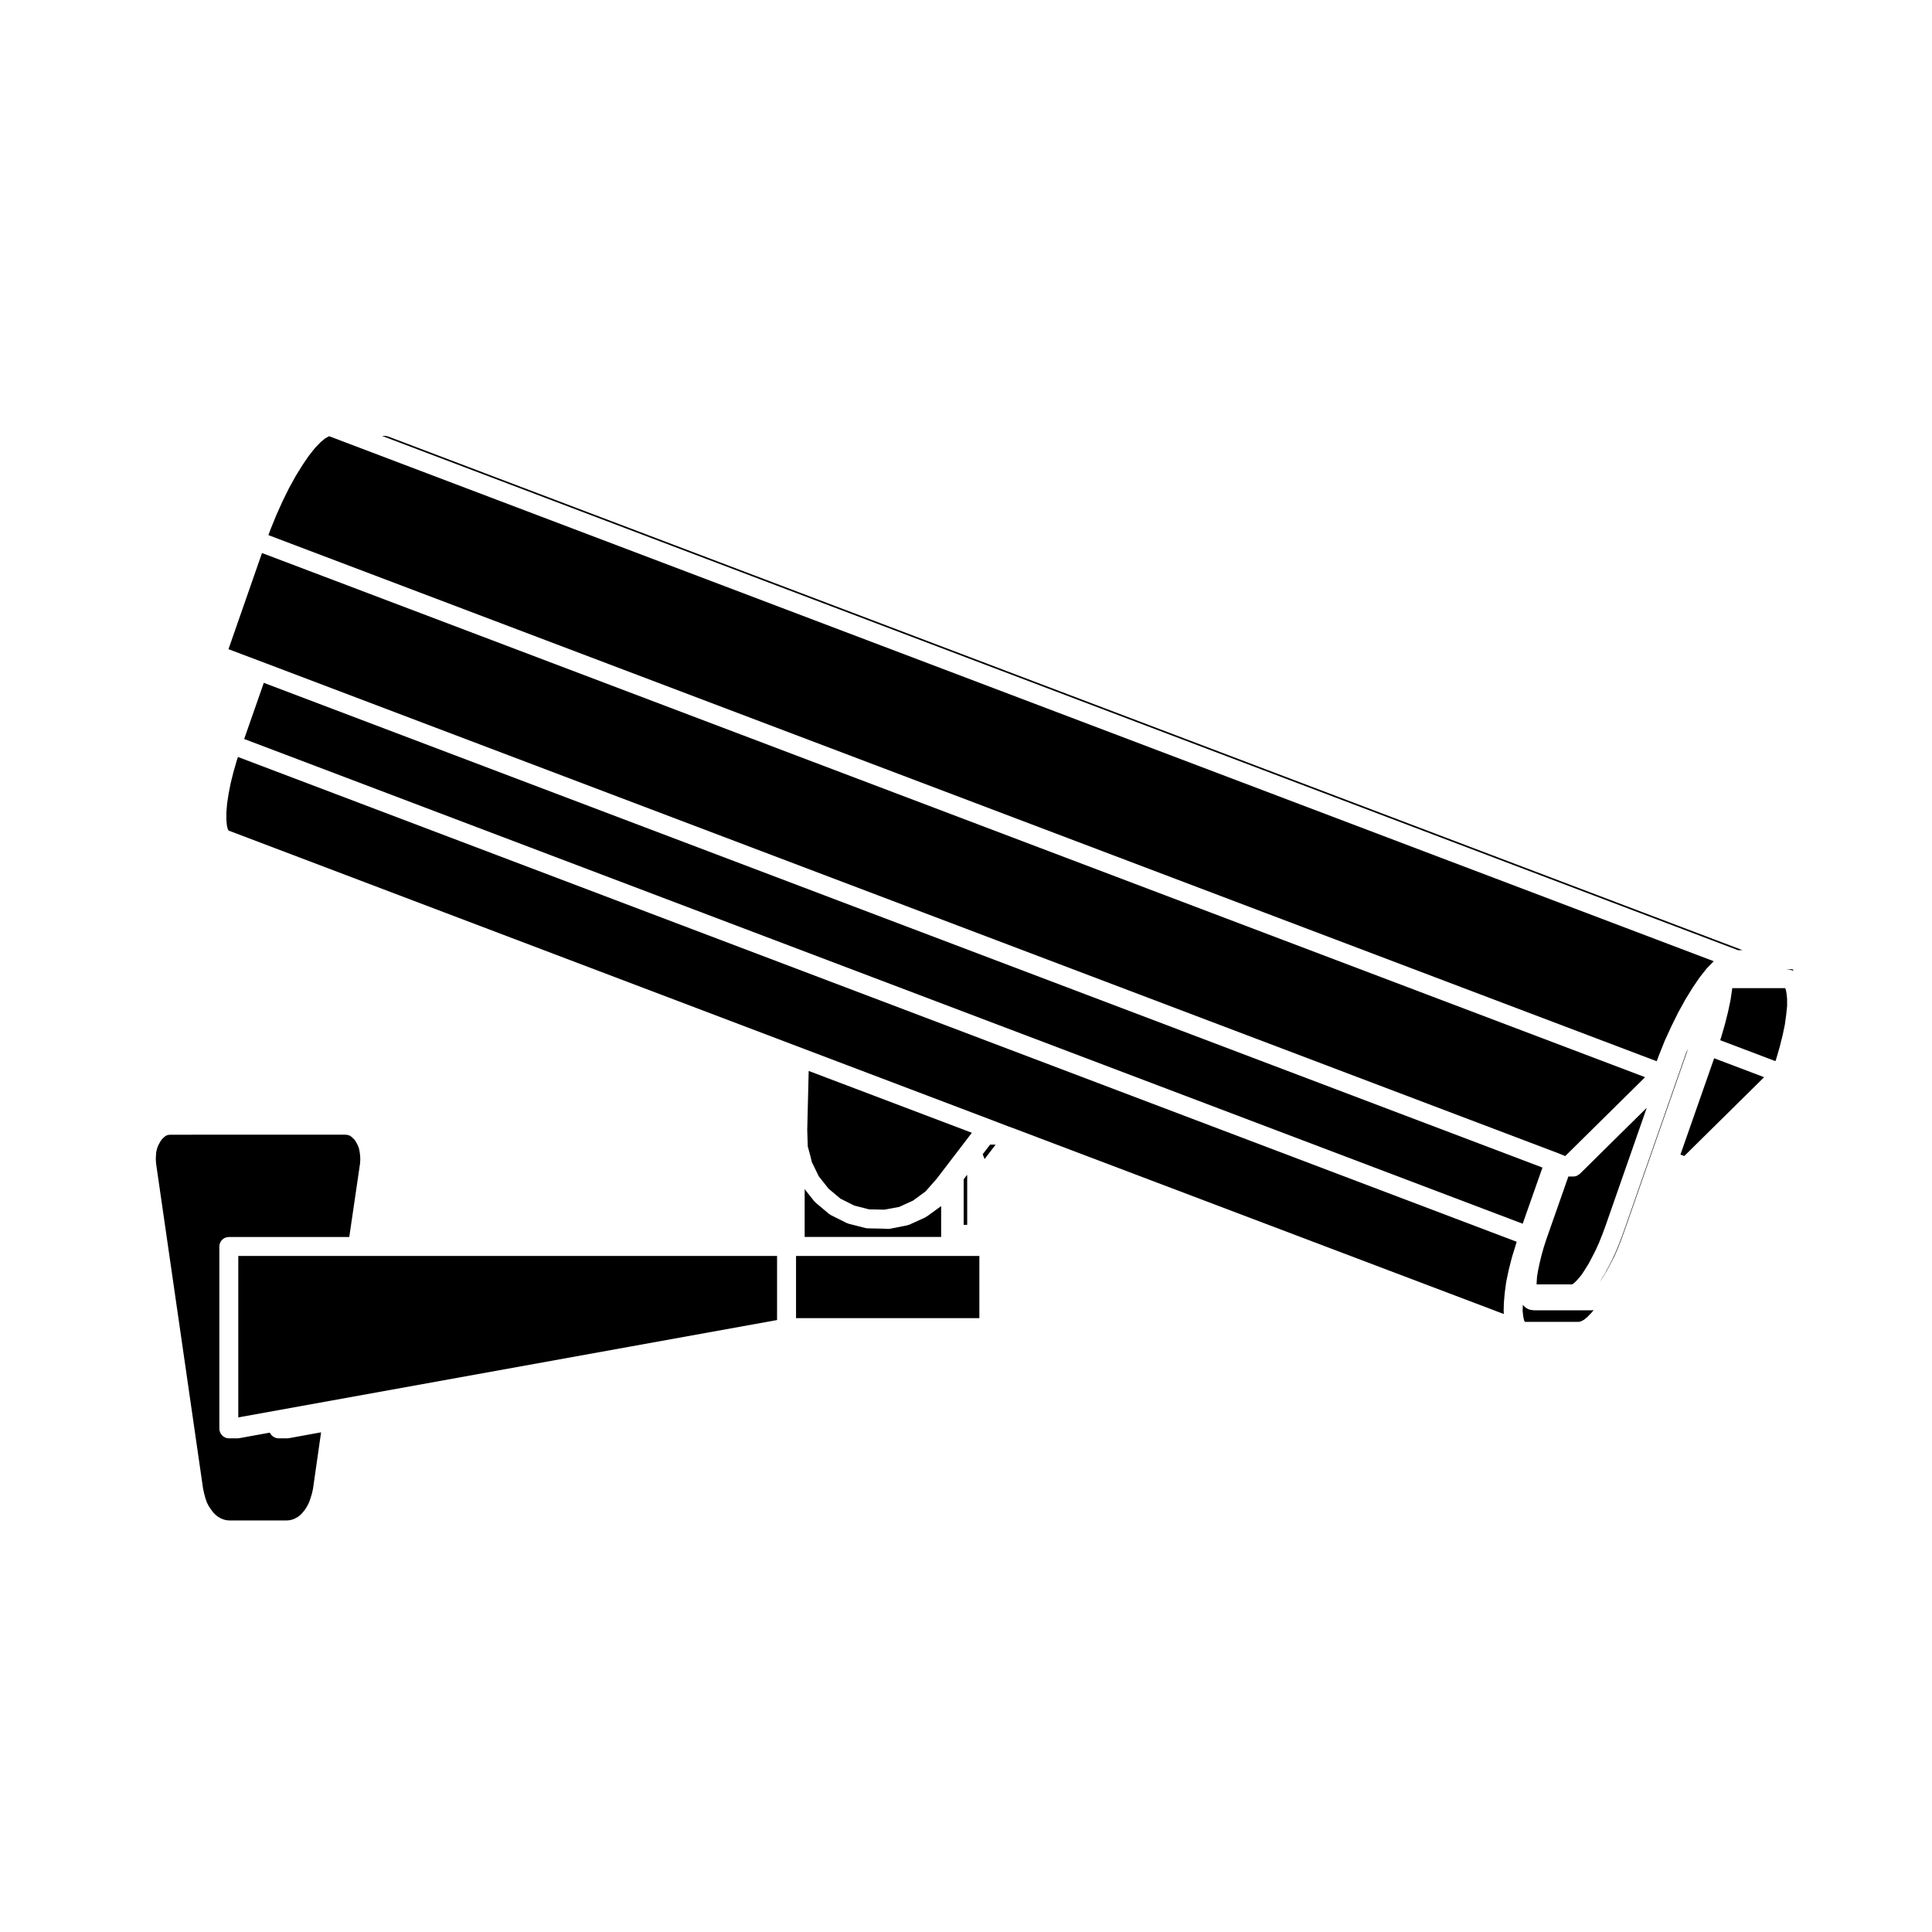
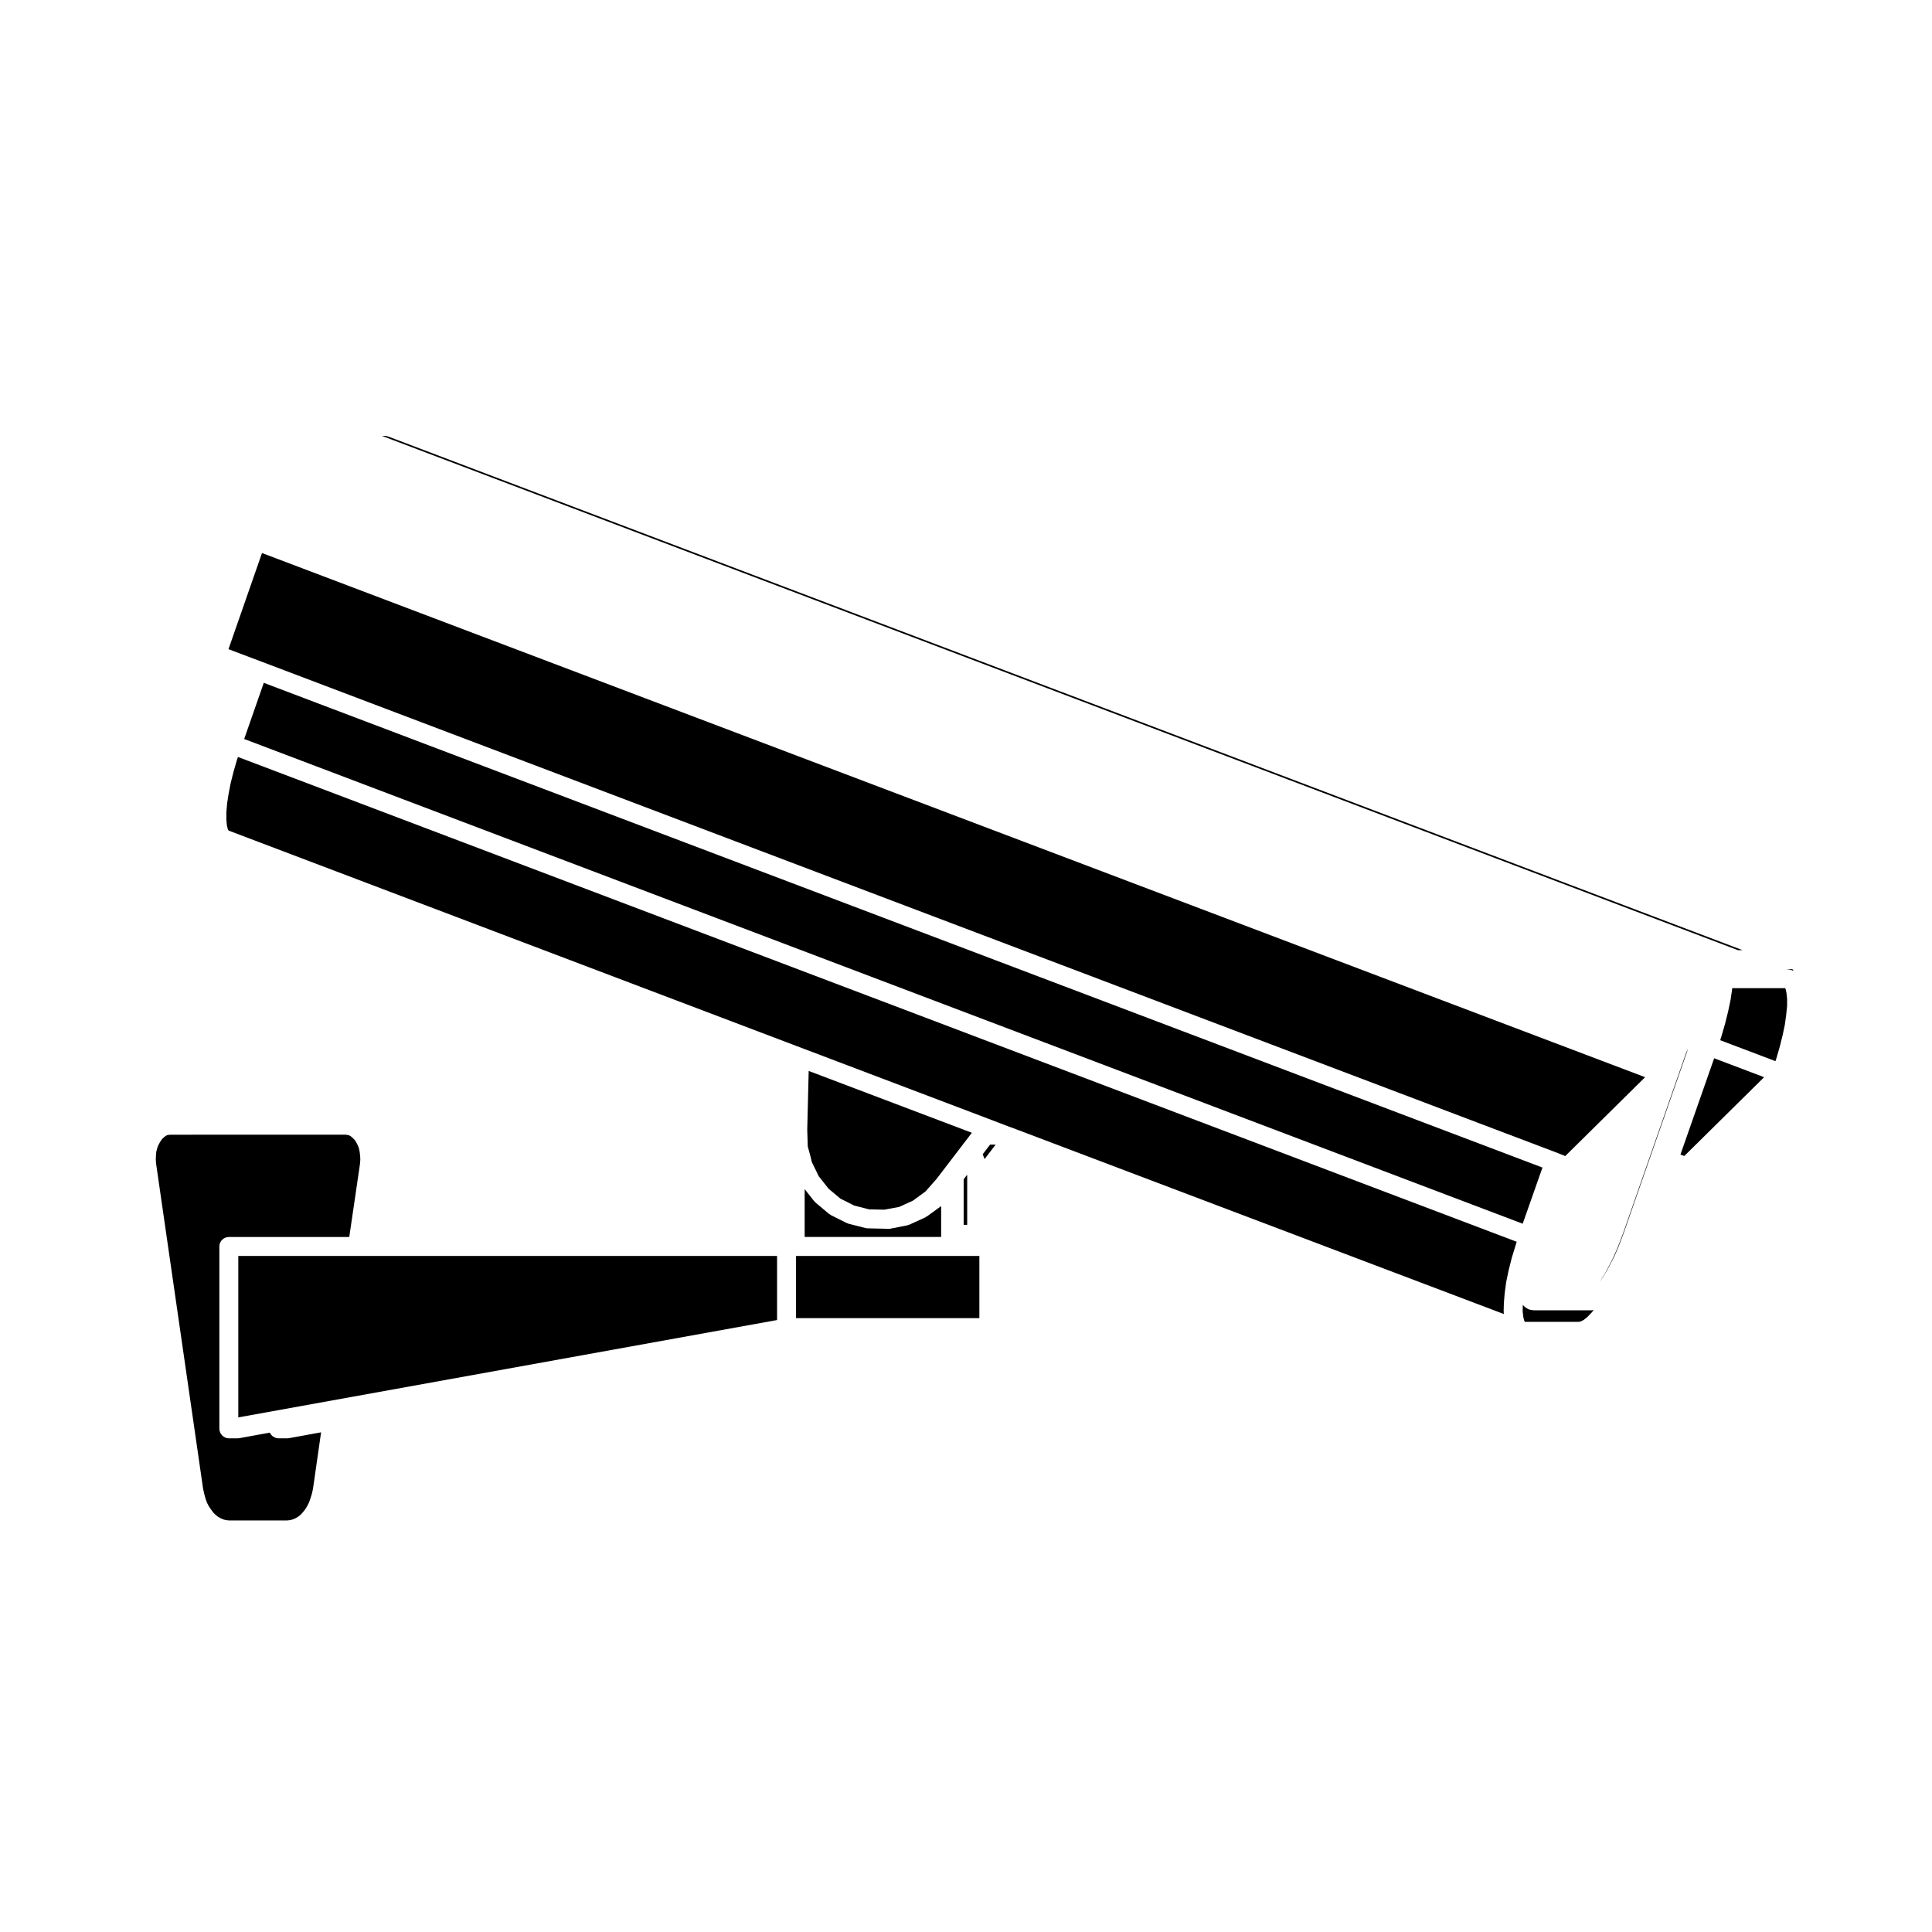
<svg xmlns="http://www.w3.org/2000/svg" fill="#000000" width="800px" height="800px" version="1.1" viewBox="144 144 512 512">
  <g>
    <path d="m358.31 427.81-0.383 15.625 0.141 4.379 0.699 2.578 0.008 0.047 0.012 0.035 0.355 1.48 1.836 3.769 2.598 3.293 3.144 2.637 3.66 1.836 3.914 1 4.047 0.09 3.934-0.727 3.711-1.691 3.297-2.43 2.902-3.289 9.367-12.242z" />
    <path d="m399.38 468.59h0.938v-13.062l-0.059-0.16-0.879 1.164z" />
    <path d="m357.25 471.8h36.164v-8.176s0 0.004-0.004 0.004l-3.789 2.754c-0.047 0.035-0.105 0.02-0.152 0.051-0.102 0.066-0.176 0.156-0.289 0.207l-4.211 1.918c-0.09 0.039-0.188 0.031-0.273 0.059-0.102 0.035-0.18 0.102-0.289 0.117l-4.516 0.891c-0.16 0.035-0.316 0.051-0.48 0.051h-0.004c-0.004 0 0 0 0 0-0.051 0-0.102 0-0.145-0.004l-0.816-0.051-4.547-0.102c-0.023 0-0.047-0.016-0.074-0.016-0.16-0.012-0.328-0.02-0.492-0.066l-4.473-1.145c-0.105-0.023-0.176-0.098-0.273-0.133-0.074-0.031-0.16-0.016-0.23-0.055l-4.152-2.082c-0.082-0.039-0.133-0.109-0.207-0.16-0.098-0.059-0.195-0.09-0.289-0.16l-3.586-3.012c-0.074-0.066-0.109-0.152-0.176-0.223-0.055-0.059-0.133-0.086-0.188-0.145l-2.516-3.195v12.672z" />
-     <path d="m231.11 259.66-0.91 0.492-1.238 1.027-1.48 1.527-1.664 2.109-1.664 2.438-1.75 2.832-1.773 3.199-1.727 3.5-1.633 3.621-1.547 3.805-0.594 1.602 367.92 139.43 0.562-1.523c0.004-0.012 0.012-0.02 0.02-0.031v-0.023l1.559-3.894c0.012-0.02 0.031-0.031 0.035-0.051 0.012-0.023 0.004-0.051 0.016-0.07l1.723-3.738c0-0.016 0.016-0.02 0.02-0.035 0.004-0.012 0.004-0.02 0.012-0.031l1.773-3.582c0.012-0.02 0.031-0.031 0.039-0.051 0.012-0.02 0.012-0.039 0.02-0.055l1.809-3.269c0.012-0.016 0.031-0.023 0.039-0.047 0.012-0.016 0.012-0.035 0.02-0.055l1.82-2.961c0.012-0.016 0.031-0.023 0.039-0.039 0.012-0.02 0.012-0.039 0.02-0.059l1.773-2.602c0.016-0.023 0.047-0.039 0.066-0.066 0.016-0.023 0.02-0.055 0.039-0.082l1.762-2.231c0.023-0.035 0.066-0.051 0.098-0.082 0.031-0.039 0.039-0.086 0.082-0.117l1.664-1.719c0.039-0.035 0.09-0.051 0.121-0.086h0.004l-366.9-139.12z" />
    <path d="m406.38 447.34-1.953 2.551 0.5 1.277 2.922-3.828z" />
    <path d="m354.96 493.32h48.582v-16.477h-48.582z" />
    <path d="m204.55 316.04 8.711 3.289h0.004l343.58 130.25 0.031 0.016 0.02 0.004 1.91 0.766 21.164-20.898-366.54-138.91z" />
    <path d="m598.27 424.45-8.938 25.523 1.02 0.383 21.156-20.887z" />
    <path d="m617.23 406.16-0.172-0.289h-13.996l-0.02 0.176c0 0.031-0.02 0.055-0.02 0.09-0.004 0.023 0.012 0.051 0 0.082l-0.402 2.75c-0.012 0.031-0.023 0.051-0.031 0.082-0.004 0.023 0.004 0.051 0 0.074l-0.629 2.961c0 0.016-0.016 0.031-0.02 0.047 0 0.016 0.004 0.031 0 0.047l-0.777 3.113c0 0.016-0.02 0.02-0.02 0.031-0.004 0.02 0 0.039-0.004 0.059l-0.934 3.223c0 0.012-0.012 0.012-0.016 0.02-0.004 0.02 0 0.035-0.004 0.051l-0.312 0.992 14.641 5.547 0.246-0.742 0.891-3.074 0.77-3.09 0.59-2.805 0.352-2.59 0.238-2.363v-1.855l-0.176-1.602z" />
    <path d="m574.21 470.64-0.836 2.227c0 0.004-0.004 0.012-0.012 0.016 0 0.012 0 0.023-0.004 0.035l-0.887 2.231c-0.004 0.016-0.023 0.02-0.023 0.035-0.012 0.02-0.012 0.047-0.02 0.066l-0.926 2.082c-0.012 0.02-0.031 0.023-0.039 0.039-0.012 0.031-0.012 0.059-0.02 0.086l-1.043 2.023c-0.004 0.004-0.012 0.004-0.016 0.012 0 0.004 0 0.012-0.004 0.016l-0.984 1.867c-0.016 0.023-0.039 0.031-0.051 0.055-0.02 0.035-0.02 0.074-0.047 0.105l-1.035 1.668c-0.004 0.004-0.012 0.012-0.02 0.016 0 0.004 0 0.016-0.004 0.02l-0.328 0.516 0.047-0.059 0.891-1.316 0.945-1.57 0.969-1.824 0.984-1.883 0.887-2.012 0.867-2.191 0.805-2.168 17.074-48.863-0.52 1.109-16.637 47.629c-0.004 0.012-0.016 0.012-0.02 0.02 0.004 0 0.004 0.012 0.004 0.016z" />
-     <path d="m562.71 455.07c-0.016 0.012-0.031 0.016-0.039 0.023-0.07 0.066-0.152 0.098-0.223 0.145-0.086 0.066-0.152 0.109-0.242 0.16-0.105 0.066-0.195 0.152-0.312 0.203-0.312 0.121-0.637 0.191-0.957 0.191h-1.305l-5.82 16.59-0.699 2.152-0.594 2.133-0.5 2.039-0.402 1.906-0.289 1.691-0.098 1.57-0.016 0.508h9.281l0.137-0.031 0.238-0.125 0.574-0.473 0.781-0.832 0.887-1.062 0.875-1.336v-0.012l1.004-1.602 0.918-1.734v-0.004l1.012-1.969 0.875-1.965 0.871-2.191 0.004-0.004 0.785-2.121v-0.004l10.953-31.348-17.695 17.473c0.004 0.012 0 0.02-0.004 0.027z" />
    <path d="m208.71 339.84 338.82 128.46 5.238-14.883-338.86-128.46z" />
    <path d="m203.99 359.31v1.91l0.133 1.508 0.238 0.973 0.207 0.395 0.02 0.016 152.86 57.988 48.371 18.34s0 0.004 0.004 0.004l5.262 2.016h0.012l2.125 0.777c0.012 0.004 0.012 0.012 0.02 0.012 0.004 0.004 0.012 0.004 0.02 0.004l0.66 0.258h0.012l128.61 48.723-0.047-0.367c-0.004-0.059 0.016-0.109 0.016-0.168 0-0.059-0.031-0.109-0.031-0.172l0.055-2.188c0-0.031 0.016-0.051 0.016-0.074 0.004-0.023-0.012-0.051-0.004-0.074l0.207-2.445c0.004-0.02 0.016-0.035 0.016-0.055 0.004-0.023-0.004-0.047 0-0.066l0.363-2.75c0-0.035 0.023-0.059 0.031-0.09 0.004-0.035-0.012-0.066 0-0.102l0.621-2.961c0.004-0.016 0.016-0.031 0.02-0.047 0.004-0.02 0-0.035 0-0.055l0.785-3.117c0-0.023 0.02-0.039 0.023-0.059 0.004-0.02 0-0.047 0.004-0.066l0.992-3.219v-0.012-0.004l0.332-1.059-338.88-128.48-0.277 0.801-0.898 3.102-0.762 3.047-0.551 2.836-0.387 2.523z" />
    <path d="m547.93 493.98 0.176 0.324h14.332l0.484-0.121 0.77-0.379 0.945-0.754 1.211-1.258 0.484-0.625-0.348 0.055c-0.121 0.016-0.25 0.023-0.367 0.023h-15.016c-0.137 0-0.289-0.012-0.422-0.039l-0.629-0.105c-0.371-0.066-0.711-0.227-1.004-0.434-0.02-0.016-0.039-0.004-0.059-0.02l-0.207-0.152c-0.051-0.039-0.082-0.098-0.121-0.137-0.055-0.047-0.109-0.059-0.16-0.105l-0.312-0.312c-0.055-0.055-0.074-0.125-0.121-0.188l-0.047 1.734 0.168 1.512z" />
    <path d="m619.07 400.9-0.242-0.059h-1.461c0.102 0 0.18 0.047 0.277 0.055 0.098 0.012 0.176-0.016 0.273 0.004l0.938 0.207c0.051 0.012 0.09 0.051 0.137 0.066 0.105 0.031 0.203 0.059 0.309 0.105l-0.176-0.344z" />
    <path d="m188.64 444.76-0.441 0.113-0.367 0.207-0.539 0.441-0.469 0.504-0.434 0.656-0.449 0.852-0.301 0.797-0.227 0.918-0.086 1.016-0.039 1.055 0.09 1.148 12.438 86.031 0.289 1.324 0.328 1.211 0.383 1.113 0.484 0.961 0.586 0.875 0.648 0.871 0.625 0.621 0.672 0.523 0.742 0.406 0.73 0.297 0.66 0.16 0.816 0.082h15.215l0.82-0.082 0.66-0.16 0.73-0.297 0.742-0.414 0.637-0.488 0.609-0.645 0.68-0.855 0.535-0.863 0.5-0.996 0.402-1.16 0.367-1.195 0.273-1.254 2.141-14.953-8.504 1.551c-0.152 0.023-0.301 0.039-0.449 0.039h-2.336c-0.324 0-0.629-0.07-0.918-0.188-0.105-0.039-0.188-0.105-0.281-0.156-0.176-0.102-0.344-0.195-0.488-0.328-0.09-0.086-0.156-0.18-0.238-0.277-0.117-0.141-0.223-0.289-0.309-0.453-0.016-0.039-0.051-0.07-0.07-0.105l-8.102 1.473c-0.152 0.023-0.301 0.039-0.449 0.039h-2.293c-0.324 0-0.629-0.07-0.918-0.188-0.105-0.039-0.188-0.105-0.281-0.156-0.176-0.102-0.344-0.195-0.488-0.328-0.09-0.086-0.156-0.18-0.238-0.277-0.117-0.141-0.223-0.289-0.309-0.453-0.059-0.121-0.098-0.242-0.137-0.371-0.031-0.102-0.09-0.188-0.109-0.297-0.016-0.082 0.012-0.152 0.004-0.23-0.004-0.074-0.047-0.137-0.047-0.215v-48.32c0-1.391 1.129-2.519 2.519-2.519h31.91l2.84-19.363 0.086-1.125-0.039-0.977-0.137-1.137-0.195-0.926-0.297-0.777-0.422-0.816-0.422-0.637-0.527-0.527-0.504-0.434-0.387-0.207-0.465-0.125-0.586-0.07-46.266 0.008z" />
    <path d="m207.15 476.84v42.785l142.78-25.801v-16.984z" />
    <path d="m605.79 395.8-358.92-136.12-0.664-0.156h-0.957l359.33 136.28z" />
  </g>
</svg>